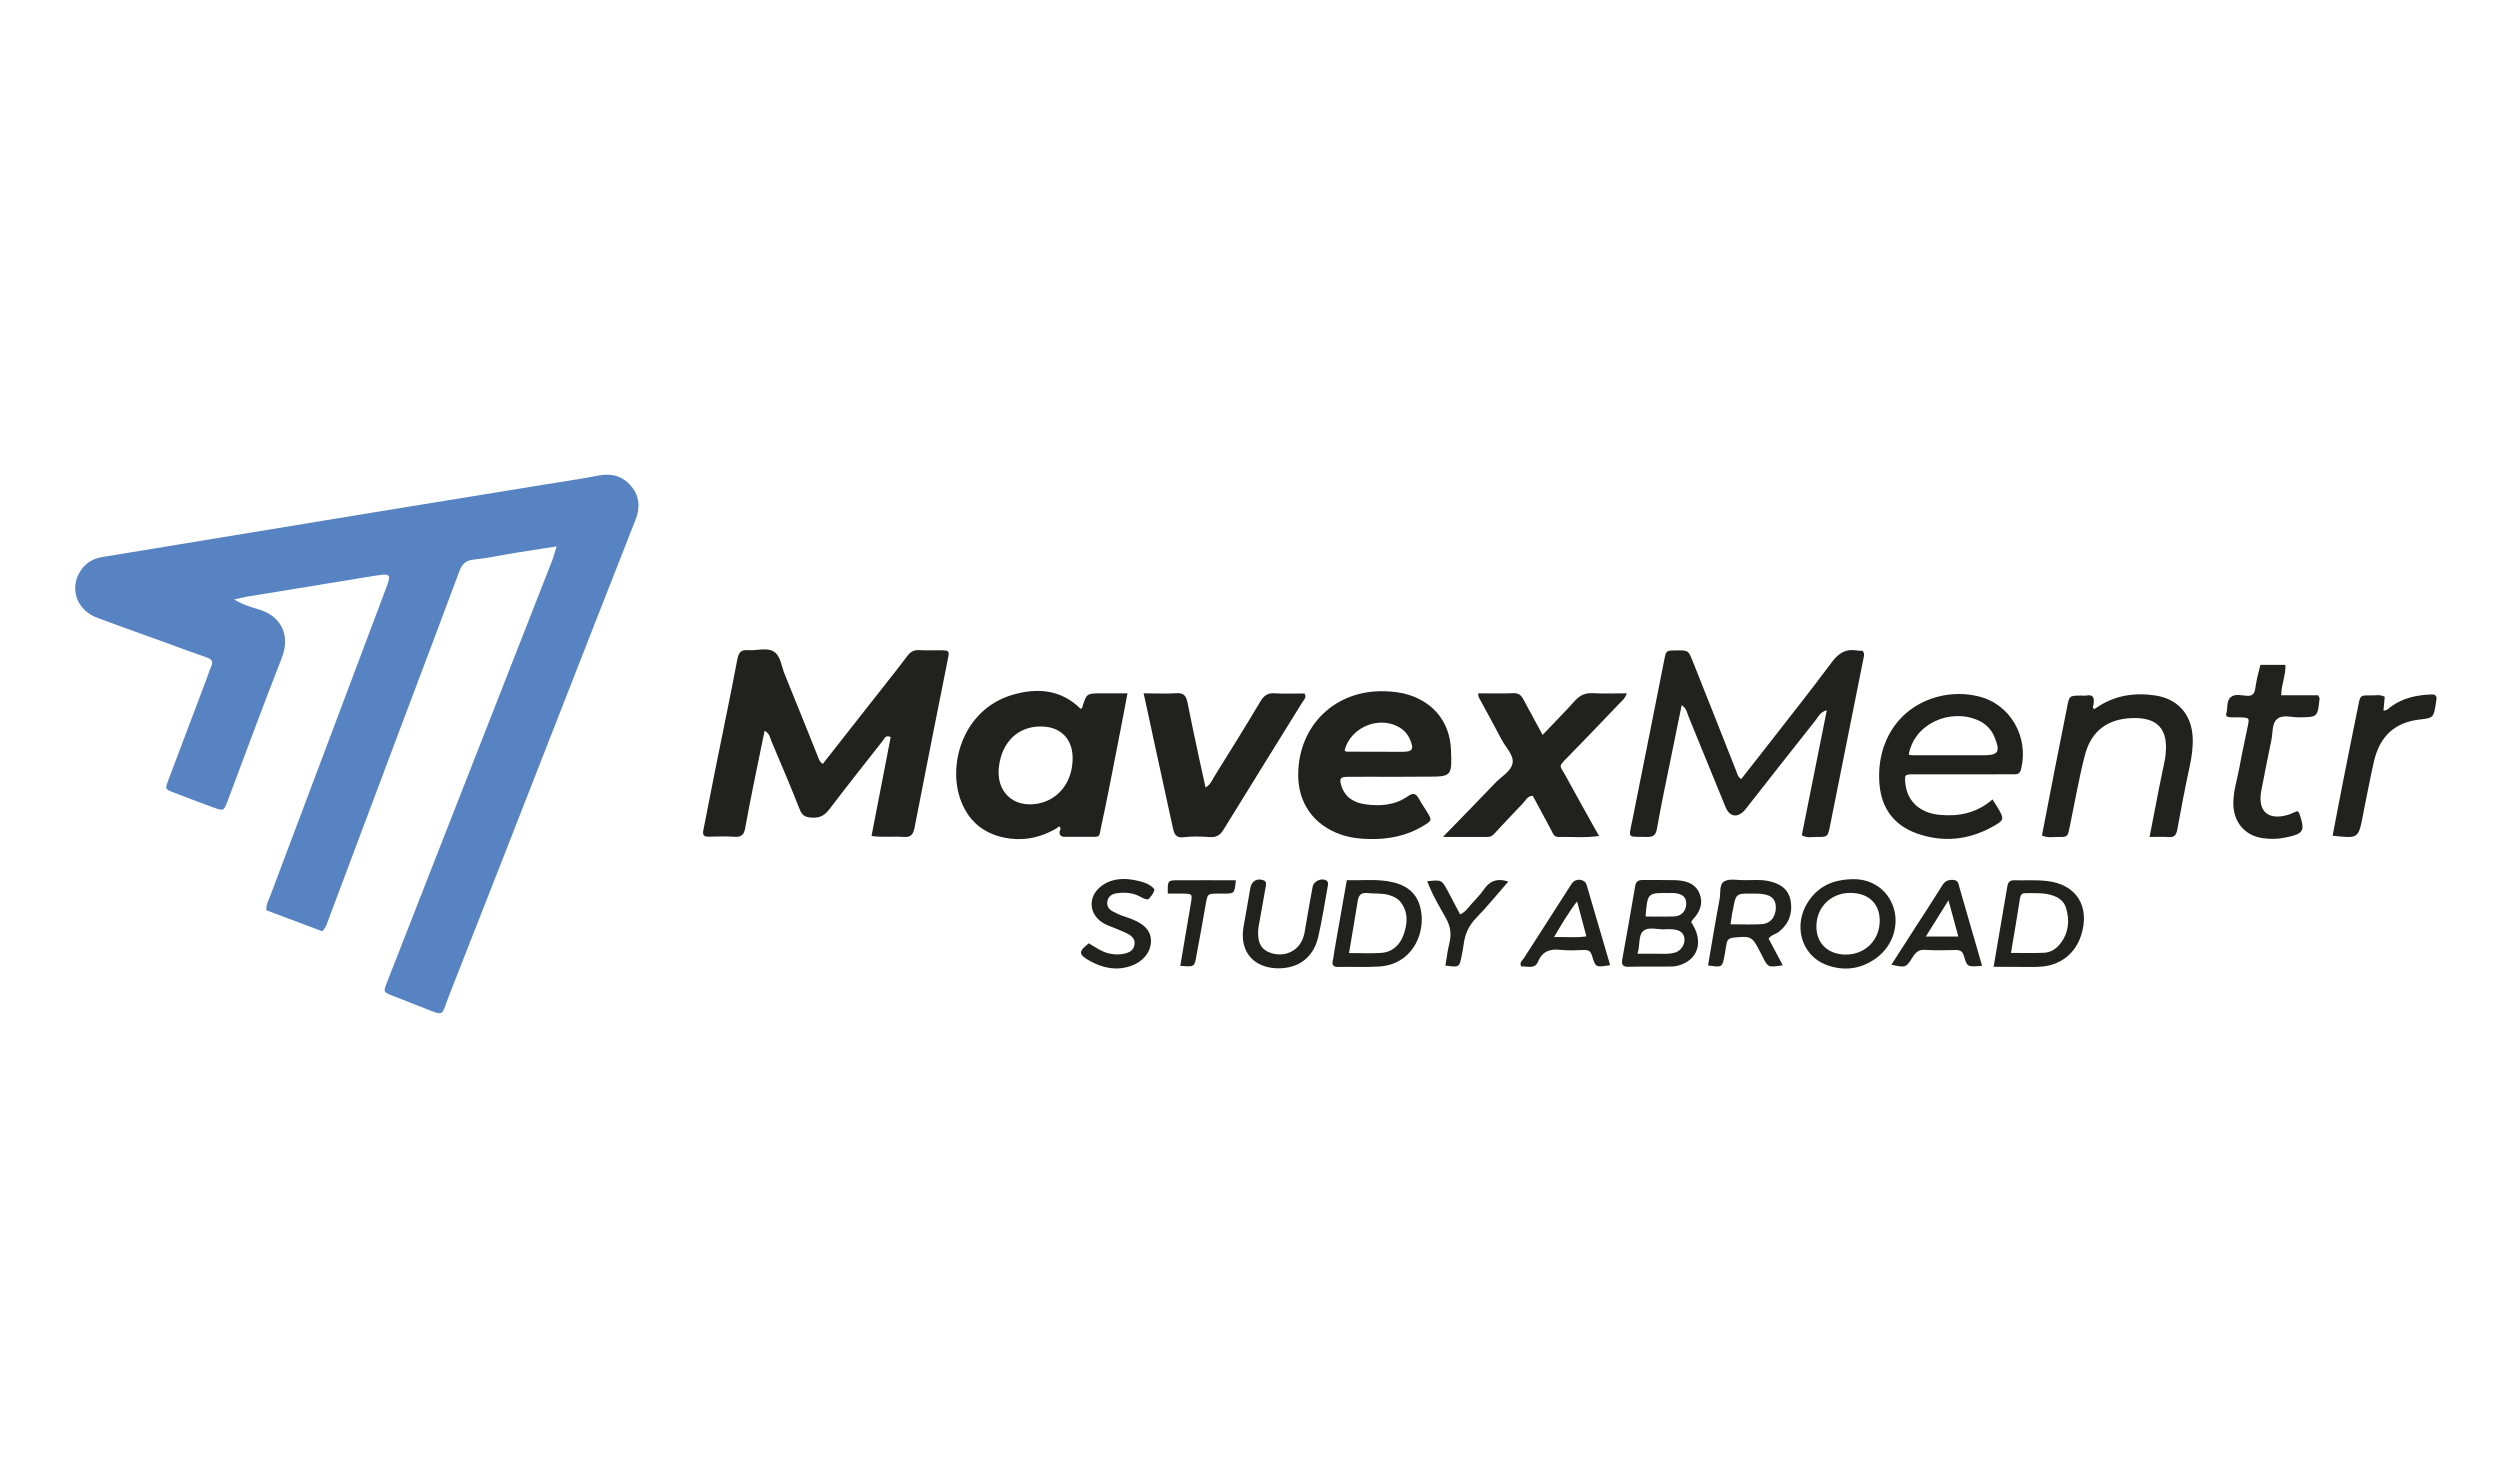
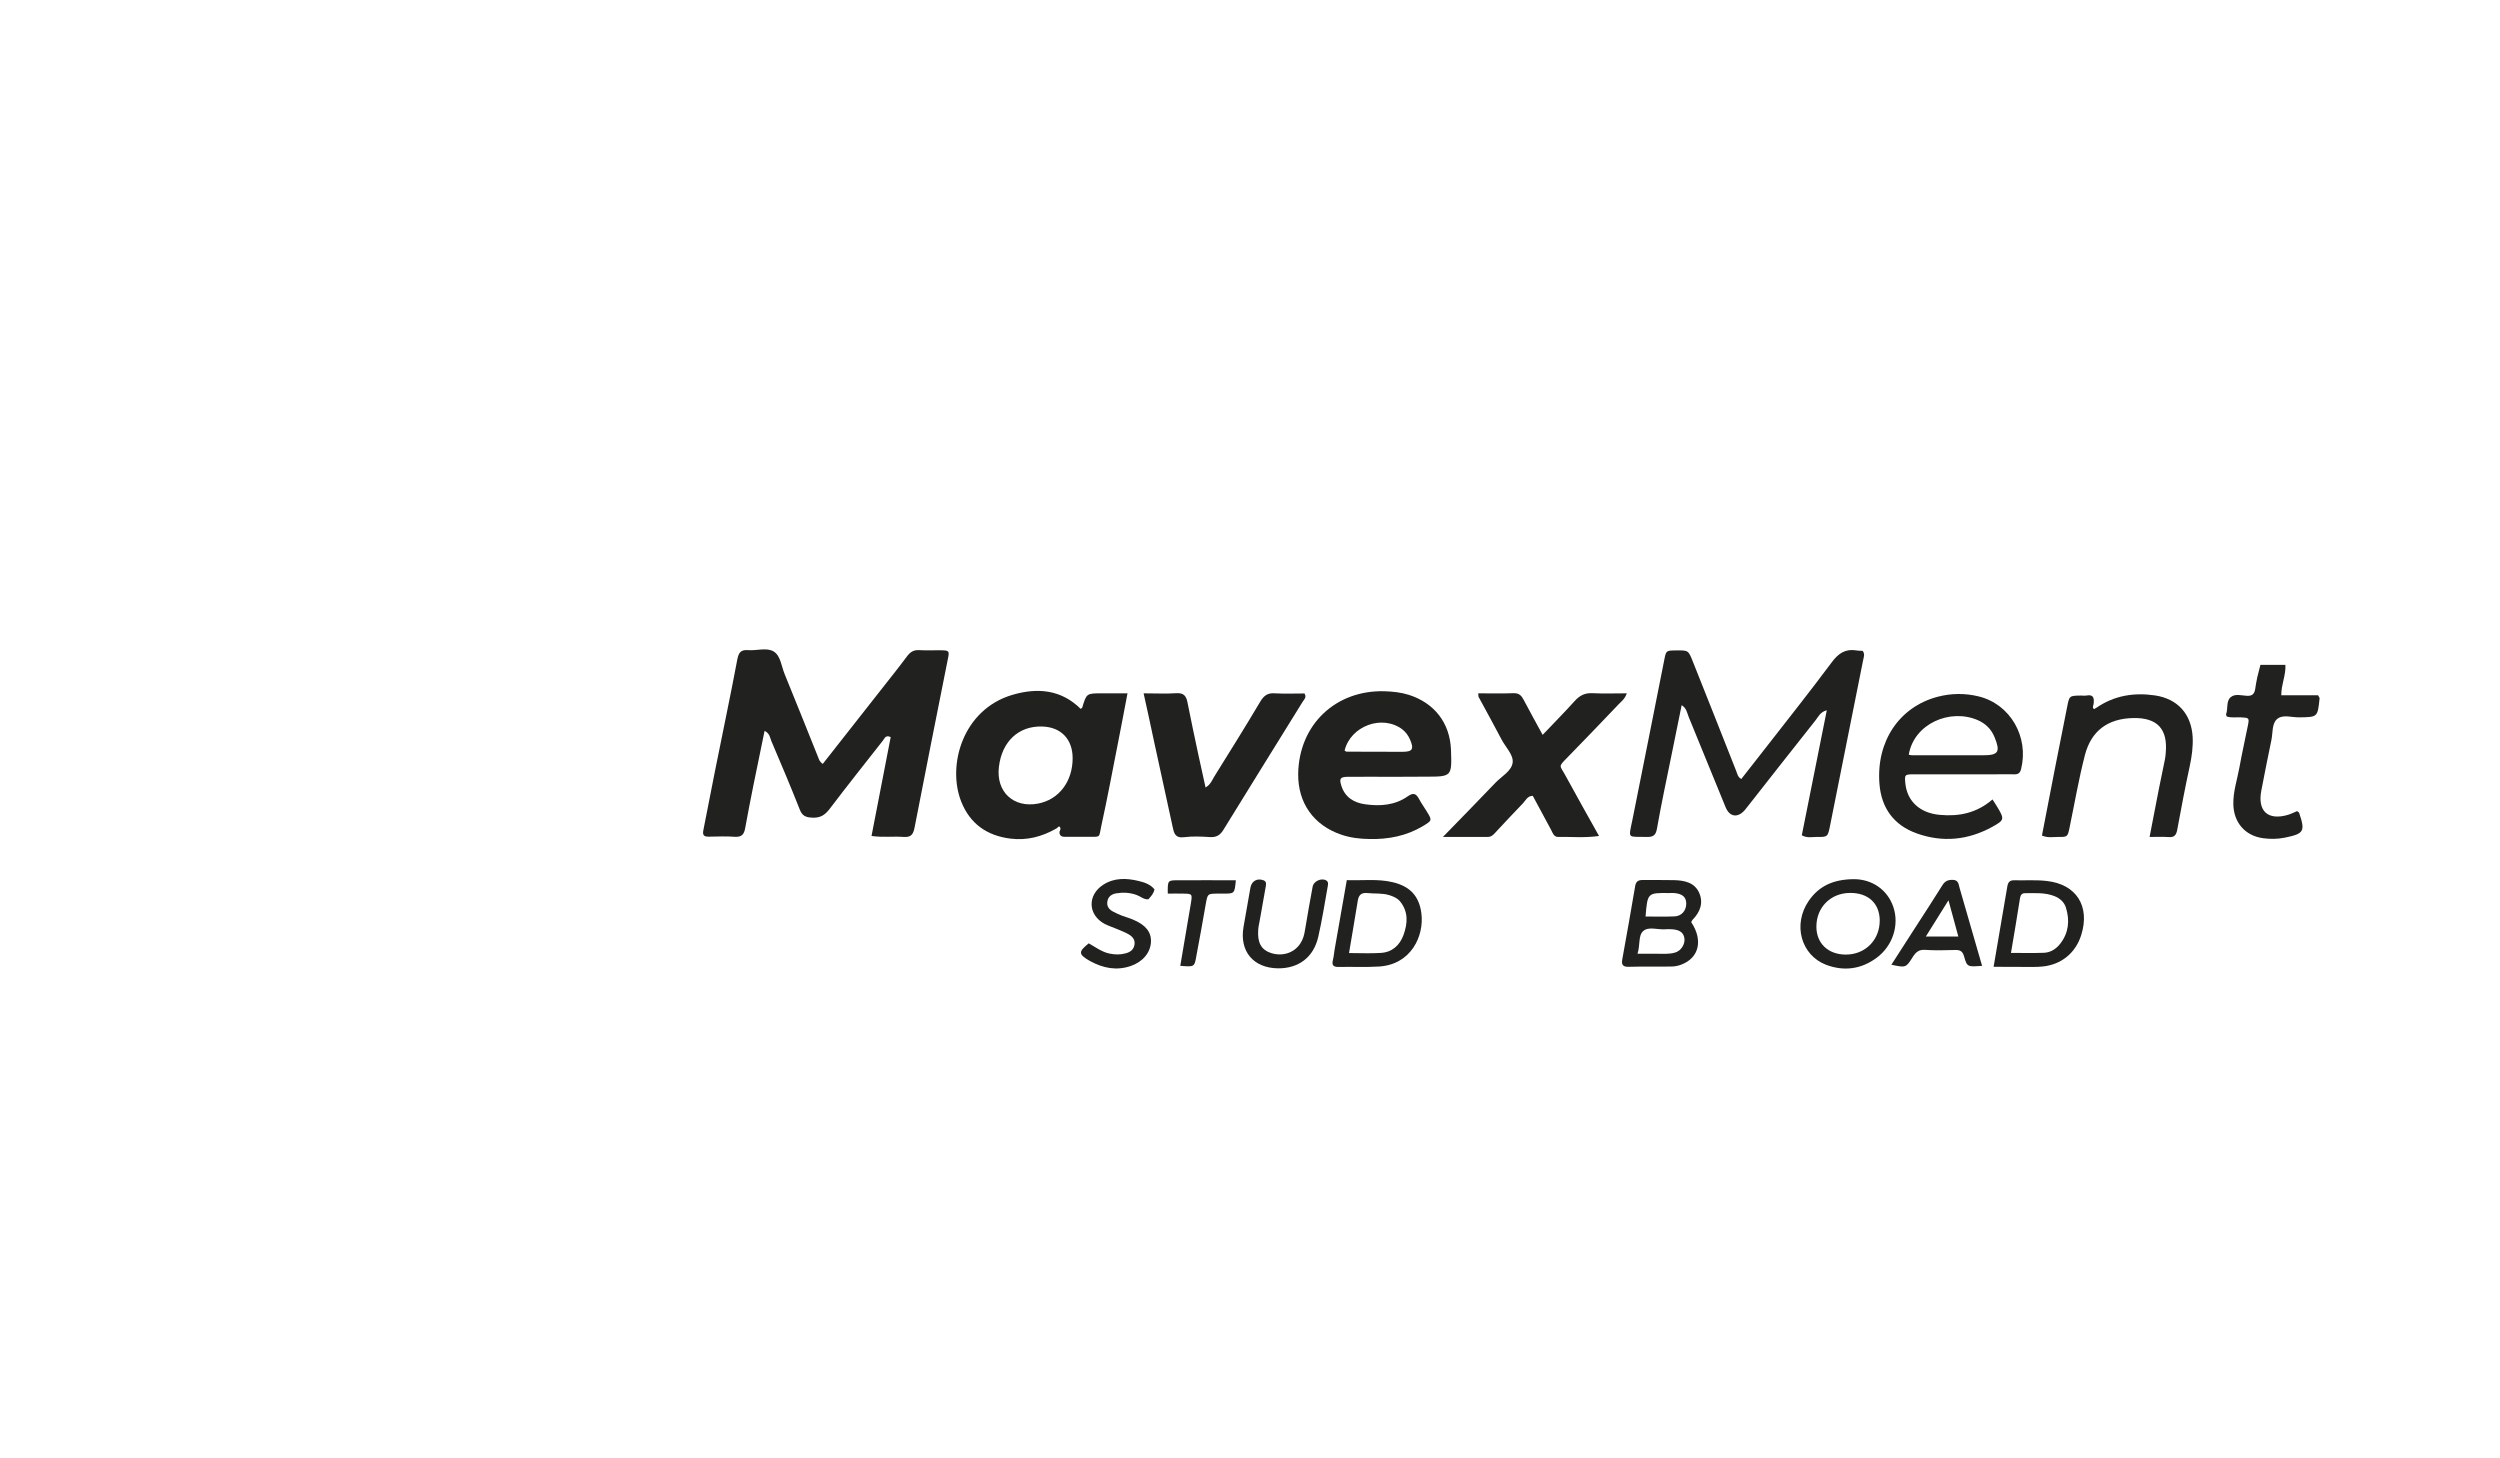
<svg xmlns="http://www.w3.org/2000/svg" version="1.1" id="Layer_1" x="0px" y="0px" viewBox="0 0 180 105" style="enable-background:new 0 0 180 105;" xml:space="preserve">
  <style type="text/css">
	.st0{fill:#5783C3;}
	.st1{fill:#21211F;}
	.st2{clip-path:url(#SVGID_00000165202764022870193510000011652738096650673555_);}
	
		.st3{clip-path:url(#SVGID_00000088102612176546263190000003379603825290262935_);fill-rule:evenodd;clip-rule:evenodd;fill:#00539B;}
	
		.st4{clip-path:url(#SVGID_00000088102612176546263190000003379603825290262935_);fill-rule:evenodd;clip-rule:evenodd;fill:#2CABE2;}
	.st5{clip-path:url(#SVGID_00000088102612176546263190000003379603825290262935_);}
	
		.st6{clip-path:url(#SVGID_00000129923120902721943260000015538343245790004409_);fill-rule:evenodd;clip-rule:evenodd;fill:#2CABE2;}
	
		.st7{clip-path:url(#SVGID_00000129923120902721943260000015538343245790004409_);fill-rule:evenodd;clip-rule:evenodd;fill:#00539B;}
	.st8{clip-path:url(#SVGID_00000129923120902721943260000015538343245790004409_);fill:#2E358F;}
	.st9{clip-path:url(#SVGID_00000129923120902721943260000015538343245790004409_);fill:#00539B;}
	.st10{clip-path:url(#SVGID_00000143613876529729563030000017419711197687867833_);}
	.st11{clip-path:url(#SVGID_00000160157881480953003270000013496689641033055110_);fill:#22ABE3;}
	.st12{clip-path:url(#SVGID_00000160157881480953003270000013496689641033055110_);fill:#06549B;}
	
		.st13{clip-path:url(#SVGID_00000126314809609028862280000003470590729704946321_);fill:url(#SVGID_00000182526308834343314920000001799575068616680094_);}
	.st14{clip-path:url(#SVGID_00000126314809609028862280000003470590729704946321_);fill:#FFFFFF;}
	
		.st15{clip-path:url(#SVGID_00000102544871828466428410000016600979318911853721_);fill:url(#SVGID_00000167390467870889860710000008014082216227220879_);}
	
		.st16{clip-path:url(#SVGID_00000136381661365393566100000015696040769726407309_);fill:url(#SVGID_00000088115119262960558410000010431790722516617135_);}
	
		.st17{clip-path:url(#SVGID_00000056390903997451945000000014995279449623273349_);fill:url(#SVGID_00000011000512773947594750000013016993567797878156_);}
	
		.st18{clip-path:url(#SVGID_00000067213208752908015780000013837572195899528627_);fill:url(#SVGID_00000026882956311364732750000008932074986986423950_);}
	.st19{clip-path:url(#SVGID_00000098182301922890183430000012204443732821649845_);}
	
		.st20{clip-path:url(#SVGID_00000124849483347425706360000012530412587535705762_);fill:url(#SVGID_00000137818343271693662600000010805598757473097883_);}
	.st21{clip-path:url(#SVGID_00000078749881450190971560000016679617074575701673_);fill:#06549B;}
	.st22{clip-path:url(#SVGID_00000078749881450190971560000016679617074575701673_);fill:#22ABE3;}
	
		.st23{clip-path:url(#SVGID_00000057843539851647900060000001586758750663710868_);fill:url(#SVGID_00000047029705985310820960000012649474249466627760_);}
	
		.st24{clip-path:url(#SVGID_00000108988434101966331230000000584907798473227430_);fill-rule:evenodd;clip-rule:evenodd;fill:#FFFFFF;}
	.st25{clip-path:url(#SVGID_00000108988434101966331230000000584907798473227430_);}
	.st26{clip-path:url(#SVGID_00000108988434101966331230000000584907798473227430_);fill:#DB3431;}
	.st27{clip-path:url(#SVGID_00000108988434101966331230000000584907798473227430_);fill:#FFFFFF;}
	.st28{clip-path:url(#SVGID_00000108988434101966331230000000584907798473227430_);fill:#0094D4;}
	.st29{clip-path:url(#SVGID_00000108988434101966331230000000584907798473227430_);fill-rule:evenodd;clip-rule:evenodd;}
	.st30{clip-path:url(#SVGID_00000105397611238735709380000002313533889384768430_);}
	
		.st31{clip-path:url(#SVGID_00000037677249975817919710000008484759422220027789_);fill:url(#SVGID_00000069369501798738959970000000232887599546461876_);}
	
		.st32{clip-path:url(#SVGID_00000049909468204439448320000018420416037678758786_);fill:url(#SVGID_00000044147184094352113190000009400020434490772128_);}
	
		.st33{clip-path:url(#SVGID_00000157272908450102338250000004170770283905884603_);fill:url(#SVGID_00000011018333011905556840000017267012862391984513_);}
	
		.st34{clip-path:url(#SVGID_00000113316815574892693830000016533963659941199513_);fill:url(#SVGID_00000073687225432862493950000017936197026899359661_);}
	
		.st35{clip-path:url(#SVGID_00000181789546237758919740000001983258132973625791_);fill:url(#SVGID_00000012430375077878367930000009007462976876819870_);}
	.st36{clip-path:url(#SVGID_00000182487229268588834920000003444408128034481568_);fill:#3A94D1;}
	.st37{clip-path:url(#SVGID_00000049931054353143252220000013631220881191617448_);fill:#065190;}
	
		.st38{clip-path:url(#SVGID_00000034062600224252371850000002306384056100585625_);fill:url(#SVGID_00000085943213831974450040000013710321288318140047_);}
	
		.st39{clip-path:url(#SVGID_00000102524958435937634400000005526426942694427523_);fill:url(#SVGID_00000029729164134990902100000003484263614771918266_);}
	
		.st40{clip-path:url(#SVGID_00000114789196686720385670000000536732518957751686_);fill:url(#SVGID_00000008854272539145376560000012966674710424991380_);}
	
		.st41{clip-path:url(#SVGID_00000072977910815402168340000016856991337568353965_);fill:url(#SVGID_00000144313445034783881650000007111694707474688687_);}
	
		.st42{clip-path:url(#SVGID_00000093867888365967737800000006318491891868180638_);fill:url(#SVGID_00000036239170825932109630000007519704352727587514_);}
	
		.st43{clip-path:url(#SVGID_00000176729472416793429100000008588938179437415833_);fill:url(#SVGID_00000119829287197266521770000010959673884374763448_);}
	
		.st44{clip-path:url(#SVGID_00000117671272597955731620000017641135472366857387_);fill:url(#SVGID_00000135689231121428500380000008384180895536749748_);}
	
		.st45{clip-path:url(#SVGID_00000008834360725548169480000001401669592038839199_);fill:url(#SVGID_00000041283161969475881800000017620489384399754932_);}
	
		.st46{clip-path:url(#SVGID_00000014609120211158459870000017108887531890659212_);fill:url(#SVGID_00000110472055802662637480000005688411588160646555_);}
	.st47{clip-path:url(#SVGID_00000024687005405027790400000000452323029521214387_);fill:#E63C2E;}
	.st48{clip-path:url(#SVGID_00000024687005405027790400000000452323029521214387_);fill:#E63440;}
	.st49{clip-path:url(#SVGID_00000024687005405027790400000000452323029521214387_);fill:#FFFFFF;}
	.st50{clip-path:url(#SVGID_00000024687005405027790400000000452323029521214387_);fill:#1E4491;}
	.st51{clip-path:url(#SVGID_00000113334271143469540730000011922993450054929048_);}
	.st52{fill-rule:evenodd;clip-rule:evenodd;fill:#1A4790;}
	.st53{fill:#FFFFFF;}
	.st54{fill-rule:evenodd;clip-rule:evenodd;fill:#FFFFFF;}
</style>
  <g>
-     <path class="st0" d="M40.08,39.34c-1.11,0.17-2.06,0.32-3.01,0.47c-0.98,0.16-1.96,0.38-2.95,0.48c-0.59,0.06-0.85,0.31-1.05,0.85   c-1.4,3.77-2.83,7.53-4.25,11.3c-1.71,4.55-3.42,9.11-5.13,13.66c-0.12,0.32-0.19,0.66-0.49,0.95c-1.32-0.49-2.66-1-4.02-1.51   c-0.04-0.38,0.14-0.68,0.26-0.99c2.78-7.38,5.56-14.76,8.34-22.15c0.41-1.09,0.37-1.13-0.83-0.94c-3.08,0.5-6.15,1-9.23,1.51   c-0.24,0.04-0.48,0.11-0.86,0.19c0.64,0.4,1.25,0.55,1.83,0.74c1.68,0.52,2.19,1.97,1.6,3.47c-1.35,3.42-2.61,6.88-3.91,10.32   c-0.27,0.71-0.28,0.71-1.01,0.45c-0.97-0.35-1.93-0.72-2.89-1.09c-0.6-0.23-0.6-0.24-0.36-0.88c0.93-2.48,1.88-4.96,2.81-7.44   c0.09-0.23,0.15-0.48,0.26-0.7c0.18-0.37,0.08-0.56-0.3-0.69c-0.97-0.33-1.94-0.7-2.9-1.05c-1.67-0.61-3.35-1.19-5.01-1.82   c-1.46-0.55-2-2.1-1.19-3.36c0.37-0.58,0.91-0.9,1.61-1.01c2.55-0.41,5.1-0.84,7.65-1.26c4-0.66,7.99-1.31,11.99-1.97   c4.03-0.66,8.06-1.32,12.09-1.97c1.32-0.22,2.65-0.4,3.96-0.66c0.95-0.19,1.75,0.04,2.36,0.77c0.62,0.74,0.65,1.56,0.29,2.46   c-1.82,4.61-3.62,9.23-5.43,13.85c-2.67,6.82-5.33,13.65-8.02,20.47c-0.52,1.31-0.23,1.41-1.73,0.8c-0.78-0.32-1.57-0.6-2.35-0.92   c-0.6-0.24-0.61-0.26-0.37-0.88c1.11-2.85,2.23-5.69,3.34-8.54c2.87-7.32,5.73-14.63,8.6-21.95   C39.87,40.04,39.94,39.77,40.08,39.34z" />
    <path class="st1" d="M59.24,55c1.34-1.71,2.67-3.4,4-5.09c0.69-0.88,1.4-1.76,2.07-2.66c0.23-0.3,0.46-0.46,0.85-0.44   c0.53,0.03,1.06,0,1.59,0.01c0.6,0.01,0.62,0.04,0.49,0.66c-0.8,4.03-1.61,8.06-2.39,12.1c-0.09,0.47-0.24,0.72-0.78,0.68   c-0.74-0.06-1.49,0.05-2.32-0.07c0.47-2.41,0.92-4.77,1.38-7.12c-0.38-0.18-0.44,0.11-0.56,0.25c-1.29,1.64-2.59,3.28-3.85,4.94   c-0.34,0.44-0.68,0.64-1.24,0.61c-0.46-0.02-0.72-0.12-0.9-0.59c-0.65-1.65-1.34-3.28-2.04-4.92c-0.1-0.24-0.11-0.55-0.49-0.74   c-0.27,1.33-0.54,2.61-0.8,3.9c-0.21,1.04-0.41,2.08-0.6,3.12c-0.08,0.43-0.25,0.64-0.74,0.61c-0.62-0.05-1.25-0.02-1.87-0.01   c-0.4,0.01-0.47-0.14-0.39-0.51c0.28-1.37,0.53-2.75,0.81-4.12c0.54-2.72,1.12-5.43,1.63-8.15c0.1-0.51,0.28-0.69,0.78-0.65   c0.62,0.05,1.34-0.21,1.84,0.1c0.5,0.31,0.55,1.07,0.79,1.64c0.81,1.99,1.61,3.98,2.41,5.98C58.97,54.68,59,54.84,59.24,55z" />
    <path class="st1" d="M121.08,50.77c-0.25,1.22-0.49,2.41-0.73,3.59c-0.36,1.77-0.74,3.54-1.05,5.31c-0.09,0.49-0.29,0.6-0.73,0.59   c-1.4-0.04-1.33,0.19-1.04-1.21c0.78-3.85,1.53-7.7,2.3-11.55c0.13-0.67,0.14-0.66,0.85-0.67c0.88-0.01,0.88-0.01,1.2,0.79   c1.05,2.63,2.09,5.26,3.13,7.9c0.08,0.19,0.1,0.42,0.36,0.57c0.55-0.7,1.11-1.41,1.66-2.12c1.63-2.09,3.28-4.17,4.86-6.29   c0.48-0.65,0.99-0.98,1.78-0.85c0.15,0.03,0.31,0.02,0.44,0.03c0.18,0.23,0.08,0.44,0.04,0.65c-0.79,3.97-1.59,7.94-2.38,11.91   c-0.17,0.84-0.16,0.85-0.99,0.84c-0.33,0-0.68,0.09-1.05-0.12c0.59-2.97,1.19-5.95,1.8-9c-0.48,0.12-0.61,0.47-0.81,0.72   c-1.63,2.05-3.24,4.11-4.86,6.17c-0.08,0.1-0.15,0.2-0.23,0.29c-0.51,0.59-1.1,0.51-1.39-0.21c-0.89-2.16-1.76-4.32-2.65-6.48   C121.47,51.34,121.44,51,121.08,50.77z" />
    <path class="st1" d="M76.06,59.65c-1.03,0.59-2.12,0.88-3.31,0.73c-1.69-0.21-2.91-1.07-3.54-2.66c-1.03-2.59,0.09-6.63,3.68-7.69   c1.8-0.53,3.51-0.39,4.92,1.01c0.06-0.05,0.1-0.07,0.11-0.09c0.31-1.03,0.31-1.03,1.41-1.03c0.59,0,1.17,0,1.85,0   c-0.25,1.32-0.48,2.54-0.72,3.75c-0.38,1.93-0.74,3.86-1.16,5.77c-0.2,0.92,0,0.8-1.01,0.81c-0.53,0.01-1.06-0.01-1.59,0   c-0.27,0.01-0.42-0.08-0.42-0.36c0.07-0.14,0.13-0.28-0.02-0.39C76.24,59.49,76.13,59.6,76.06,59.65z M77.23,54.59   c0-1.36-0.83-2.24-2.18-2.28c-1.7-0.06-2.92,1.07-3.13,2.92c-0.21,1.78,1.05,2.96,2.81,2.63C76.23,57.58,77.23,56.28,77.23,54.59z" />
    <path class="st1" d="M100.39,55.93c-1.12,0-2.25-0.01-3.37,0c-0.52,0.01-0.6,0.13-0.45,0.62c0.26,0.86,0.92,1.25,1.73,1.36   c1.07,0.15,2.14,0.07,3.05-0.57c0.45-0.32,0.63-0.17,0.84,0.22c0.16,0.3,0.37,0.58,0.54,0.87c0.39,0.64,0.39,0.64-0.28,1.05   c-1.19,0.71-2.49,0.96-3.85,0.93c-0.69-0.01-1.37-0.09-2.02-0.31c-2-0.68-3.14-2.29-3.11-4.4c0.06-3.52,2.69-6.03,6.22-5.93   c0.59,0.02,1.18,0.08,1.75,0.26c1.84,0.59,2.95,2.02,3.03,3.94c0.07,1.95,0.07,1.95-1.83,1.95   C101.88,55.93,101.13,55.93,100.39,55.93z M96.81,54.04c0.05,0.03,0.1,0.08,0.15,0.08c1.34,0.01,2.67,0.01,4.01,0.01   c0.74,0,0.85-0.19,0.55-0.89c-0.13-0.29-0.31-0.54-0.56-0.73C99.52,51.43,97.25,52.26,96.81,54.04z" />
    <path class="st1" d="M106.43,49.92c0.88,0,1.72,0.02,2.56-0.01c0.38-0.01,0.55,0.17,0.71,0.47c0.43,0.82,0.88,1.63,1.37,2.53   c0.82-0.86,1.58-1.63,2.31-2.44c0.36-0.4,0.74-0.59,1.29-0.56c0.79,0.04,1.59,0.01,2.46,0.01c-0.14,0.42-0.41,0.59-0.61,0.81   c-1.2,1.26-2.41,2.52-3.63,3.77c-0.74,0.76-0.6,0.55-0.15,1.39c0.77,1.41,1.56,2.82,2.39,4.3c-1.03,0.15-1.99,0.05-2.94,0.07   c-0.31,0-0.39-0.27-0.5-0.49c-0.44-0.82-0.88-1.64-1.33-2.47c-0.38,0-0.51,0.33-0.71,0.54c-0.63,0.65-1.24,1.31-1.86,1.97   c-0.19,0.2-0.35,0.45-0.67,0.45c-1.01,0-2.03,0-3.23,0c1.36-1.4,2.58-2.64,3.78-3.9c0.45-0.47,1.16-0.84,1.24-1.45   c0.07-0.56-0.5-1.1-0.79-1.65c-0.53-1.02-1.09-2.02-1.64-3.04C106.44,50.17,106.45,50.1,106.43,49.92z" />
    <path class="st1" d="M82.34,49.92c0.88,0,1.63,0.04,2.37-0.01c0.53-0.03,0.7,0.21,0.79,0.67c0.25,1.25,0.51,2.5,0.78,3.75   c0.17,0.78,0.34,1.56,0.52,2.37c0.37-0.22,0.47-0.53,0.63-0.79c1.12-1.8,2.24-3.59,3.32-5.41c0.26-0.43,0.54-0.62,1.04-0.58   c0.71,0.04,1.43,0.01,2.13,0.01c0.18,0.27-0.02,0.43-0.13,0.6c-1.9,3.07-3.81,6.14-5.7,9.21c-0.24,0.4-0.52,0.56-0.98,0.53   c-0.62-0.04-1.25-0.07-1.87,0.01c-0.64,0.08-0.72-0.32-0.81-0.75c-0.45-2.07-0.9-4.13-1.35-6.2   C82.85,52.23,82.61,51.14,82.34,49.92z" />
    <path class="st1" d="M143.46,57.56c0.15,0.24,0.24,0.37,0.32,0.5c0.55,0.92,0.56,0.98-0.35,1.48c-1.73,0.95-3.55,1.13-5.41,0.47   c-1.66-0.59-2.56-1.82-2.7-3.57c-0.24-3.05,1.42-5.54,4.18-6.27c0.98-0.26,1.98-0.27,2.96-0.03c2.29,0.56,3.63,2.92,3.06,5.23   c-0.08,0.32-0.24,0.39-0.52,0.38c-0.44-0.01-0.87,0-1.31,0c-1.96,0-3.93,0-5.89,0c-0.67,0-0.68,0.03-0.61,0.69   c0.14,1.27,1.07,2.11,2.48,2.23C141.05,58.8,142.33,58.54,143.46,57.56z M137.43,54.34c0.12,0.02,0.18,0.04,0.24,0.04   c1.71,0,3.41,0,5.12,0c1.1,0,1.25-0.24,0.82-1.3c-0.24-0.58-0.64-0.98-1.21-1.23C140.42,50.99,137.81,52.09,137.43,54.34z" />
    <path class="st1" d="M150.97,50.94c1.28-0.87,2.69-1.09,4.19-0.87c1.62,0.24,2.61,1.33,2.71,2.97c0.04,0.72-0.06,1.42-0.21,2.13   c-0.33,1.52-0.62,3.05-0.9,4.58c-0.07,0.36-0.2,0.55-0.6,0.52c-0.43-0.03-0.86-0.01-1.39-0.01c0.23-1.22,0.45-2.34,0.67-3.46   c0.14-0.7,0.29-1.4,0.43-2.1c0.03-0.15,0.05-0.31,0.06-0.46c0.17-1.75-0.6-2.58-2.35-2.54c-1.8,0.04-3.01,0.9-3.47,2.68   c-0.44,1.71-0.74,3.47-1.1,5.2c-0.14,0.67-0.14,0.69-0.83,0.68c-0.36,0-0.74,0.08-1.16-0.1c0.31-1.59,0.61-3.17,0.92-4.75   c0.29-1.5,0.6-2.99,0.89-4.49c0.16-0.83,0.16-0.83,1-0.84c0.12,0,0.25,0.02,0.37,0c0.59-0.11,0.59,0.25,0.53,0.66   c-0.04,0.11-0.08,0.24,0.04,0.31C150.8,51.06,150.9,50.97,150.97,50.94z" />
    <path class="st1" d="M162.75,47.87c0.63,0,1.18,0,1.8,0c0.04,0.75-0.3,1.41-0.3,2.19c0.91,0,1.8,0,2.65,0   c0.06,0.12,0.12,0.18,0.11,0.22c-0.14,1.36-0.14,1.35-1.46,1.37c-0.55,0.01-1.21-0.24-1.62,0.14c-0.36,0.33-0.28,0.98-0.39,1.5   c-0.25,1.22-0.5,2.44-0.73,3.66c-0.27,1.46,0.49,2.14,1.92,1.72c0.23-0.07,0.45-0.18,0.66-0.27c0.06,0.05,0.13,0.08,0.15,0.13   c0.45,1.33,0.35,1.5-1.03,1.78c-0.52,0.11-1.06,0.11-1.58,0.04c-1.28-0.18-2.1-1.12-2.13-2.44c-0.02-0.91,0.28-1.78,0.44-2.66   c0.18-1.01,0.41-2.01,0.61-3.02c0.11-0.54,0.08-0.55-0.5-0.58c-0.34-0.02-0.68,0.05-1.02-0.06c-0.02-0.06-0.07-0.13-0.05-0.17   c0.15-0.41-0.01-0.95,0.34-1.23c0.31-0.26,0.78-0.11,1.17-0.09c0.42,0.02,0.54-0.19,0.59-0.53c0.04-0.28,0.09-0.55,0.15-0.83   C162.6,48.46,162.67,48.19,162.75,47.87z" />
-     <path class="st1" d="M171.7,50.17c-0.03,0.32-0.06,0.63-0.09,0.99c0.27,0.01,0.39-0.18,0.55-0.29c0.87-0.63,1.86-0.83,2.9-0.87   c0.28-0.01,0.41,0.1,0.36,0.38c-0.02,0.09-0.02,0.19-0.04,0.28c-0.17,1.03-0.17,1.03-1.2,1.15c-1.74,0.21-2.82,1.17-3.25,2.99   c-0.29,1.24-0.51,2.5-0.77,3.74c-0.01,0.06-0.01,0.12-0.03,0.18c-0.33,1.66-0.33,1.66-2.18,1.45c0.26-1.34,0.5-2.67,0.77-4   c0.35-1.8,0.72-3.6,1.08-5.39c0.14-0.71,0.14-0.73,0.9-0.71C171.02,50.08,171.37,49.98,171.7,50.17z" />
    <path class="st1" d="M121.77,66.4c0.86,1.29,0.57,2.56-0.71,3.05c-0.23,0.09-0.48,0.14-0.73,0.14c-1.03,0.02-2.05-0.01-3.08,0.02   c-0.46,0.01-0.51-0.21-0.44-0.57c0.31-1.74,0.63-3.48,0.92-5.23c0.06-0.37,0.24-0.45,0.56-0.45c0.75,0.01,1.49-0.01,2.24,0.01   c0.74,0.02,1.47,0.16,1.81,0.91c0.32,0.73,0.07,1.39-0.48,1.95C121.81,66.28,121.79,66.35,121.77,66.4z M117.9,68.67   c0.56,0,0.99,0,1.42,0c0.43,0,0.88,0.04,1.3-0.09c0.43-0.13,0.71-0.61,0.66-1.01c-0.06-0.41-0.32-0.62-0.87-0.66   c-0.19-0.01-0.37-0.02-0.56,0c-0.52,0.03-1.15-0.21-1.53,0.12C117.94,67.35,118.11,68.01,117.9,68.67z M118.48,65.99   c0.74,0,1.41,0.02,2.09-0.01c0.51-0.02,0.84-0.42,0.84-0.92c0-0.47-0.28-0.71-0.86-0.76c-0.12-0.01-0.25,0-0.37,0   C118.62,64.28,118.62,64.28,118.48,65.99z" />
    <path class="st1" d="M143.54,69.61c0.23-1.37,0.44-2.62,0.66-3.87c0.11-0.64,0.22-1.29,0.33-1.93c0.05-0.28,0.17-0.44,0.49-0.43   c0.78,0.02,1.57-0.04,2.34,0.05c2.14,0.23,3.14,1.82,2.49,3.89c-0.41,1.3-1.44,2.14-2.8,2.27c-0.22,0.02-0.44,0.03-0.65,0.03   C145.5,69.61,144.59,69.61,143.54,69.61z M144.79,68.61c0.84,0,1.61,0.02,2.38-0.01c0.49-0.02,0.89-0.29,1.18-0.67   c0.6-0.78,0.68-1.66,0.4-2.57c-0.12-0.4-0.43-0.68-0.83-0.84c-0.69-0.27-1.41-0.21-2.13-0.21c-0.23,0-0.31,0.15-0.35,0.36   C145.24,65.96,145.02,67.25,144.79,68.61z" />
    <path class="st1" d="M133.48,63.3c1.29,0,2.41,0.74,2.84,2c0.44,1.3-0.04,2.8-1.2,3.66c-1.11,0.82-2.34,0.99-3.63,0.51   c-1.82-0.69-2.43-2.91-1.26-4.61C130.96,63.8,131.99,63.31,133.48,63.3z M133.2,64.29c-1.4,0.01-2.42,1.04-2.42,2.43   c0,1.2,0.84,2,2.1,2.01c1.42,0.01,2.48-1.06,2.46-2.49C135.32,65.03,134.5,64.28,133.2,64.29z" />
    <path class="st1" d="M96.97,63.37c1.14,0.04,2.23-0.11,3.31,0.15c1.23,0.29,1.9,0.99,2.06,2.24c0.21,1.64-0.75,3.69-3.05,3.83   c-0.96,0.06-1.93,0.01-2.9,0.03c-0.38,0.01-0.52-0.12-0.42-0.5c0.06-0.24,0.08-0.49,0.12-0.74C96.38,66.72,96.67,65.07,96.97,63.37   z M97.13,68.62c0.81,0,1.56,0.04,2.29-0.01c0.83-0.05,1.37-0.56,1.64-1.31c0.29-0.82,0.35-1.64-0.24-2.38   c-0.2-0.25-0.48-0.37-0.79-0.47c-0.52-0.16-1.05-0.09-1.57-0.15c-0.5-0.05-0.65,0.19-0.71,0.61C97.56,66.1,97.35,67.29,97.13,68.62   z" />
-     <path class="st1" d="M128.36,69.5c-1.06,0.16-1.06,0.16-1.45-0.61c-0.06-0.11-0.11-0.22-0.17-0.33c-0.58-1.15-0.66-1.18-1.94-1.05   c-0.31,0.03-0.44,0.17-0.49,0.44c-0.05,0.28-0.09,0.55-0.14,0.83c-0.17,0.88-0.17,0.88-1.19,0.73c0.27-1.59,0.53-3.18,0.83-4.76   c0.09-0.45-0.05-1.08,0.35-1.3c0.36-0.2,0.91-0.08,1.37-0.08c0.59,0.01,1.18-0.06,1.77,0.06c0.83,0.16,1.48,0.56,1.63,1.44   c0.15,0.89-0.13,1.65-0.86,2.23c-0.22,0.17-0.53,0.2-0.73,0.48C127.67,68.19,128,68.81,128.36,69.5z M124.6,66.55   c0.83,0,1.55,0.03,2.26-0.01c0.6-0.04,0.97-0.51,1-1.14c0.02-0.61-0.26-0.93-0.95-1.03c-0.24-0.04-0.5-0.02-0.74-0.03   c-1.18-0.01-1.18-0.01-1.39,1.11C124.7,65.78,124.66,66.12,124.6,66.55z" />
    <path class="st1" d="M92,69.72c-1.76-0.03-2.76-1.22-2.47-2.96c0.16-0.95,0.33-1.9,0.5-2.85c0.09-0.48,0.49-0.7,0.94-0.53   c0.24,0.09,0.19,0.3,0.16,0.47c-0.14,0.83-0.29,1.65-0.44,2.48c-0.04,0.21-0.09,0.43-0.1,0.64c-0.06,0.9,0.22,1.41,0.9,1.64   c0.84,0.28,1.7,0,2.14-0.69c0.19-0.29,0.28-0.62,0.33-0.96c0.17-1.04,0.36-2.08,0.55-3.12c0.07-0.4,0.64-0.65,0.98-0.45   c0.16,0.1,0.14,0.26,0.11,0.41c-0.22,1.22-0.41,2.46-0.69,3.67C94.57,68.94,93.48,69.74,92,69.72z" />
    <path class="st1" d="M78.39,67.92c0.51,0.29,0.93,0.61,1.46,0.73c0.41,0.09,0.8,0.1,1.2-0.01c0.33-0.09,0.57-0.26,0.63-0.61   c0.07-0.36-0.14-0.6-0.42-0.76c-0.24-0.14-0.51-0.24-0.76-0.35c-0.31-0.13-0.64-0.24-0.95-0.39c-1.23-0.65-1.28-2.09-0.1-2.84   c0.79-0.5,1.66-0.47,2.53-0.26c0.42,0.1,0.84,0.24,1.14,0.6c-0.05,0.3-0.24,0.5-0.44,0.72c-0.32,0.03-0.56-0.21-0.84-0.31   c-0.49-0.18-0.98-0.2-1.47-0.12c-0.32,0.05-0.59,0.23-0.64,0.59c-0.06,0.36,0.14,0.59,0.44,0.74c0.19,0.1,0.39,0.19,0.59,0.27   c0.26,0.1,0.53,0.17,0.79,0.28c0.93,0.38,1.35,0.9,1.32,1.62c-0.04,0.79-0.61,1.45-1.48,1.74c-1.02,0.34-1.97,0.14-2.88-0.35   C77.57,68.69,77.68,68.5,78.39,67.92z" />
-     <path class="st1" d="M115.93,69.49c-1.02,0.17-1.05,0.18-1.3-0.66c-0.1-0.34-0.25-0.44-0.58-0.43c-0.56,0.02-1.12,0.05-1.68-0.01   c-0.75-0.08-1.31,0.08-1.63,0.85c-0.25,0.58-0.79,0.3-1.21,0.35c-0.16-0.31,0.09-0.44,0.19-0.6c1.07-1.68,2.15-3.35,3.22-5.02   c0.1-0.16,0.19-0.33,0.32-0.46c0.29-0.29,0.86-0.19,0.97,0.18C114.8,65.62,115.36,67.56,115.93,69.49z M111.89,67.47   c0.85-0.02,1.56,0.06,2.33-0.05c-0.22-0.84-0.44-1.64-0.67-2.52C112.92,65.71,112.45,66.53,111.89,67.47z" />
    <path class="st1" d="M142.71,69.54c-1.05,0.08-1.08,0.09-1.3-0.69c-0.11-0.39-0.31-0.46-0.66-0.45c-0.72,0.02-1.43,0.04-2.15-0.01   c-0.44-0.03-0.66,0.17-0.88,0.51c-0.49,0.79-0.51,0.78-1.54,0.56c0.58-0.9,1.14-1.78,1.71-2.66c0.66-1.02,1.32-2.03,1.96-3.06   c0.19-0.31,0.42-0.4,0.76-0.39c0.41,0.01,0.41,0.34,0.48,0.58C141.63,65.78,142.16,67.63,142.71,69.54z M141,67.43   c-0.24-0.88-0.45-1.66-0.71-2.61c-0.58,0.93-1.08,1.72-1.63,2.61C139.49,67.43,140.19,67.43,141,67.43z" />
-     <path class="st1" d="M108.6,63.47c-0.81,0.93-1.54,1.83-2.34,2.65c-0.53,0.55-0.79,1.17-0.88,1.9c-0.03,0.25-0.08,0.49-0.13,0.74   c-0.17,0.9-0.18,0.9-1.18,0.76c0.09-0.55,0.16-1.1,0.29-1.63c0.15-0.64,0.08-1.19-0.25-1.78c-0.49-0.86-1-1.72-1.35-2.66   c1.04-0.11,1.04-0.11,1.48,0.7c0.29,0.55,0.57,1.09,0.89,1.69c0.39-0.18,0.59-0.5,0.83-0.77c0.29-0.33,0.61-0.63,0.85-0.99   C107.22,63.46,107.75,63.2,108.6,63.47z" />
    <path class="st1" d="M84.98,69.54c0.26-1.55,0.52-3.04,0.77-4.54c0.1-0.64,0.09-0.65-0.58-0.66c-0.36-0.01-0.73,0-1.09,0   c-0.01-0.95-0.01-0.96,0.72-0.96c1.39-0.01,2.78,0,4.18,0c-0.09,0.96-0.09,0.96-0.89,0.96c-0.16,0-0.31,0-0.47,0   c-0.67,0.01-0.67,0.02-0.8,0.72c-0.22,1.25-0.44,2.51-0.68,3.76C86,69.63,86,69.62,84.98,69.54z" />
  </g>
</svg>